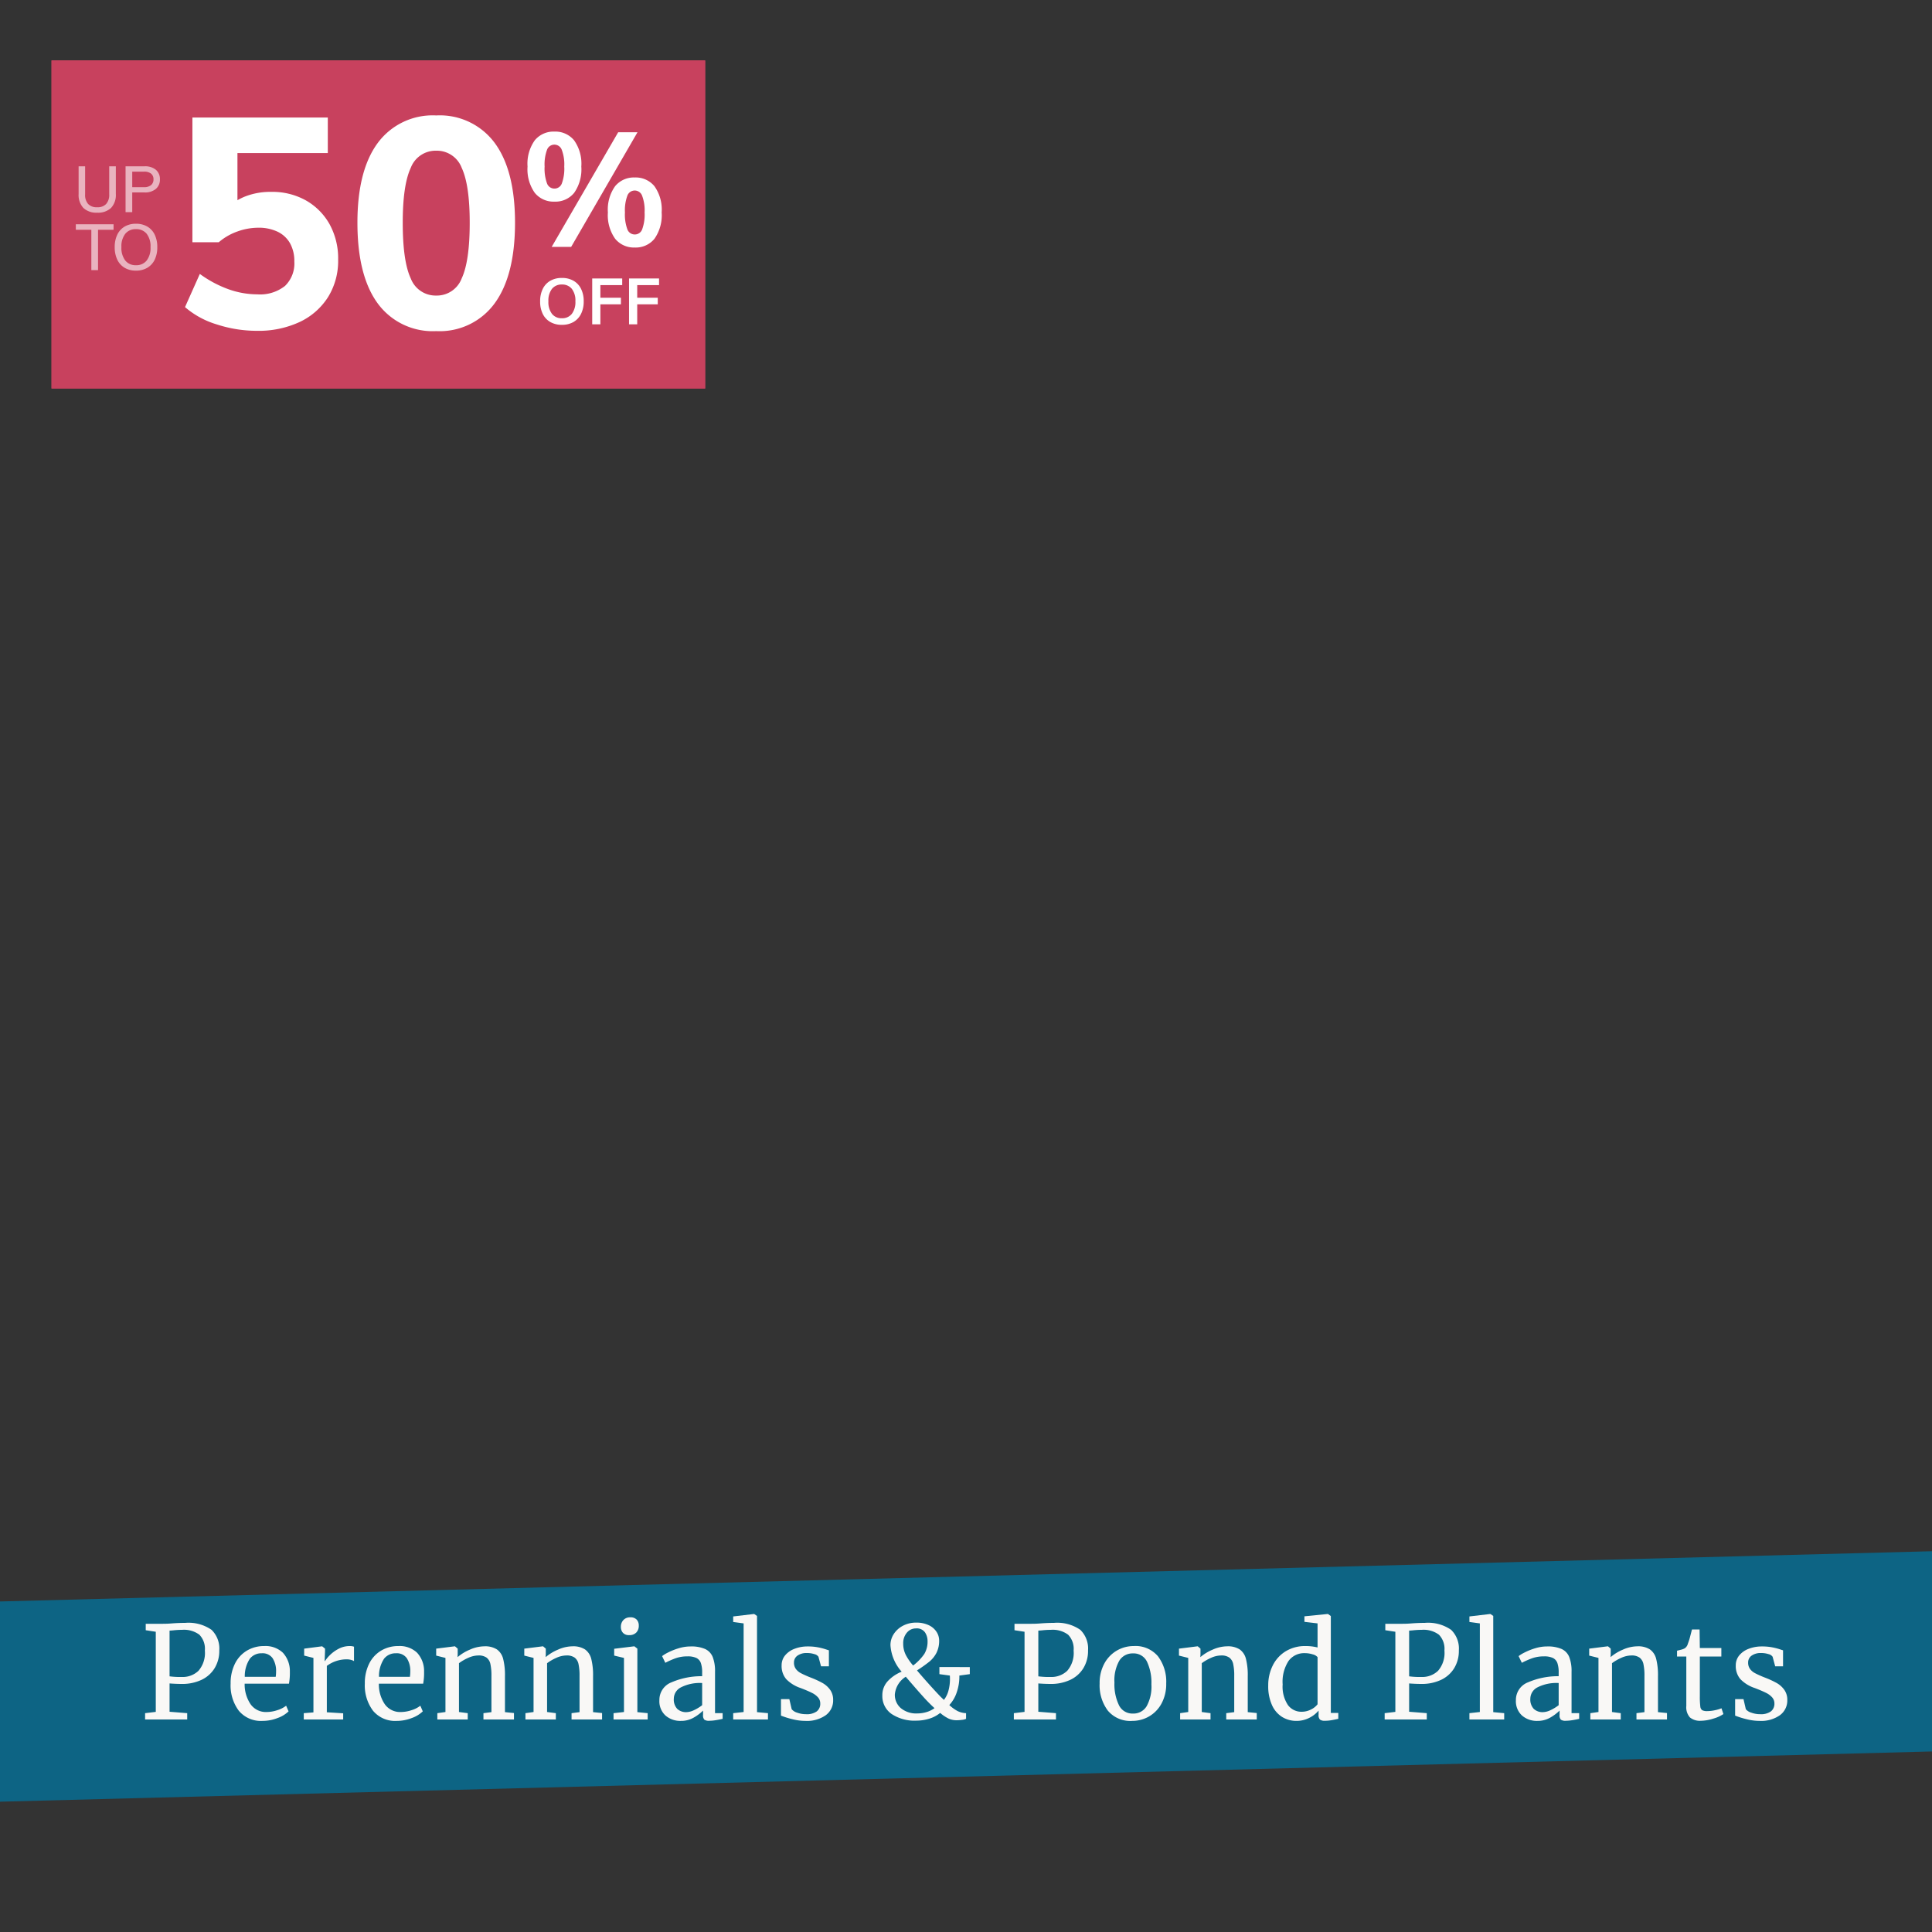
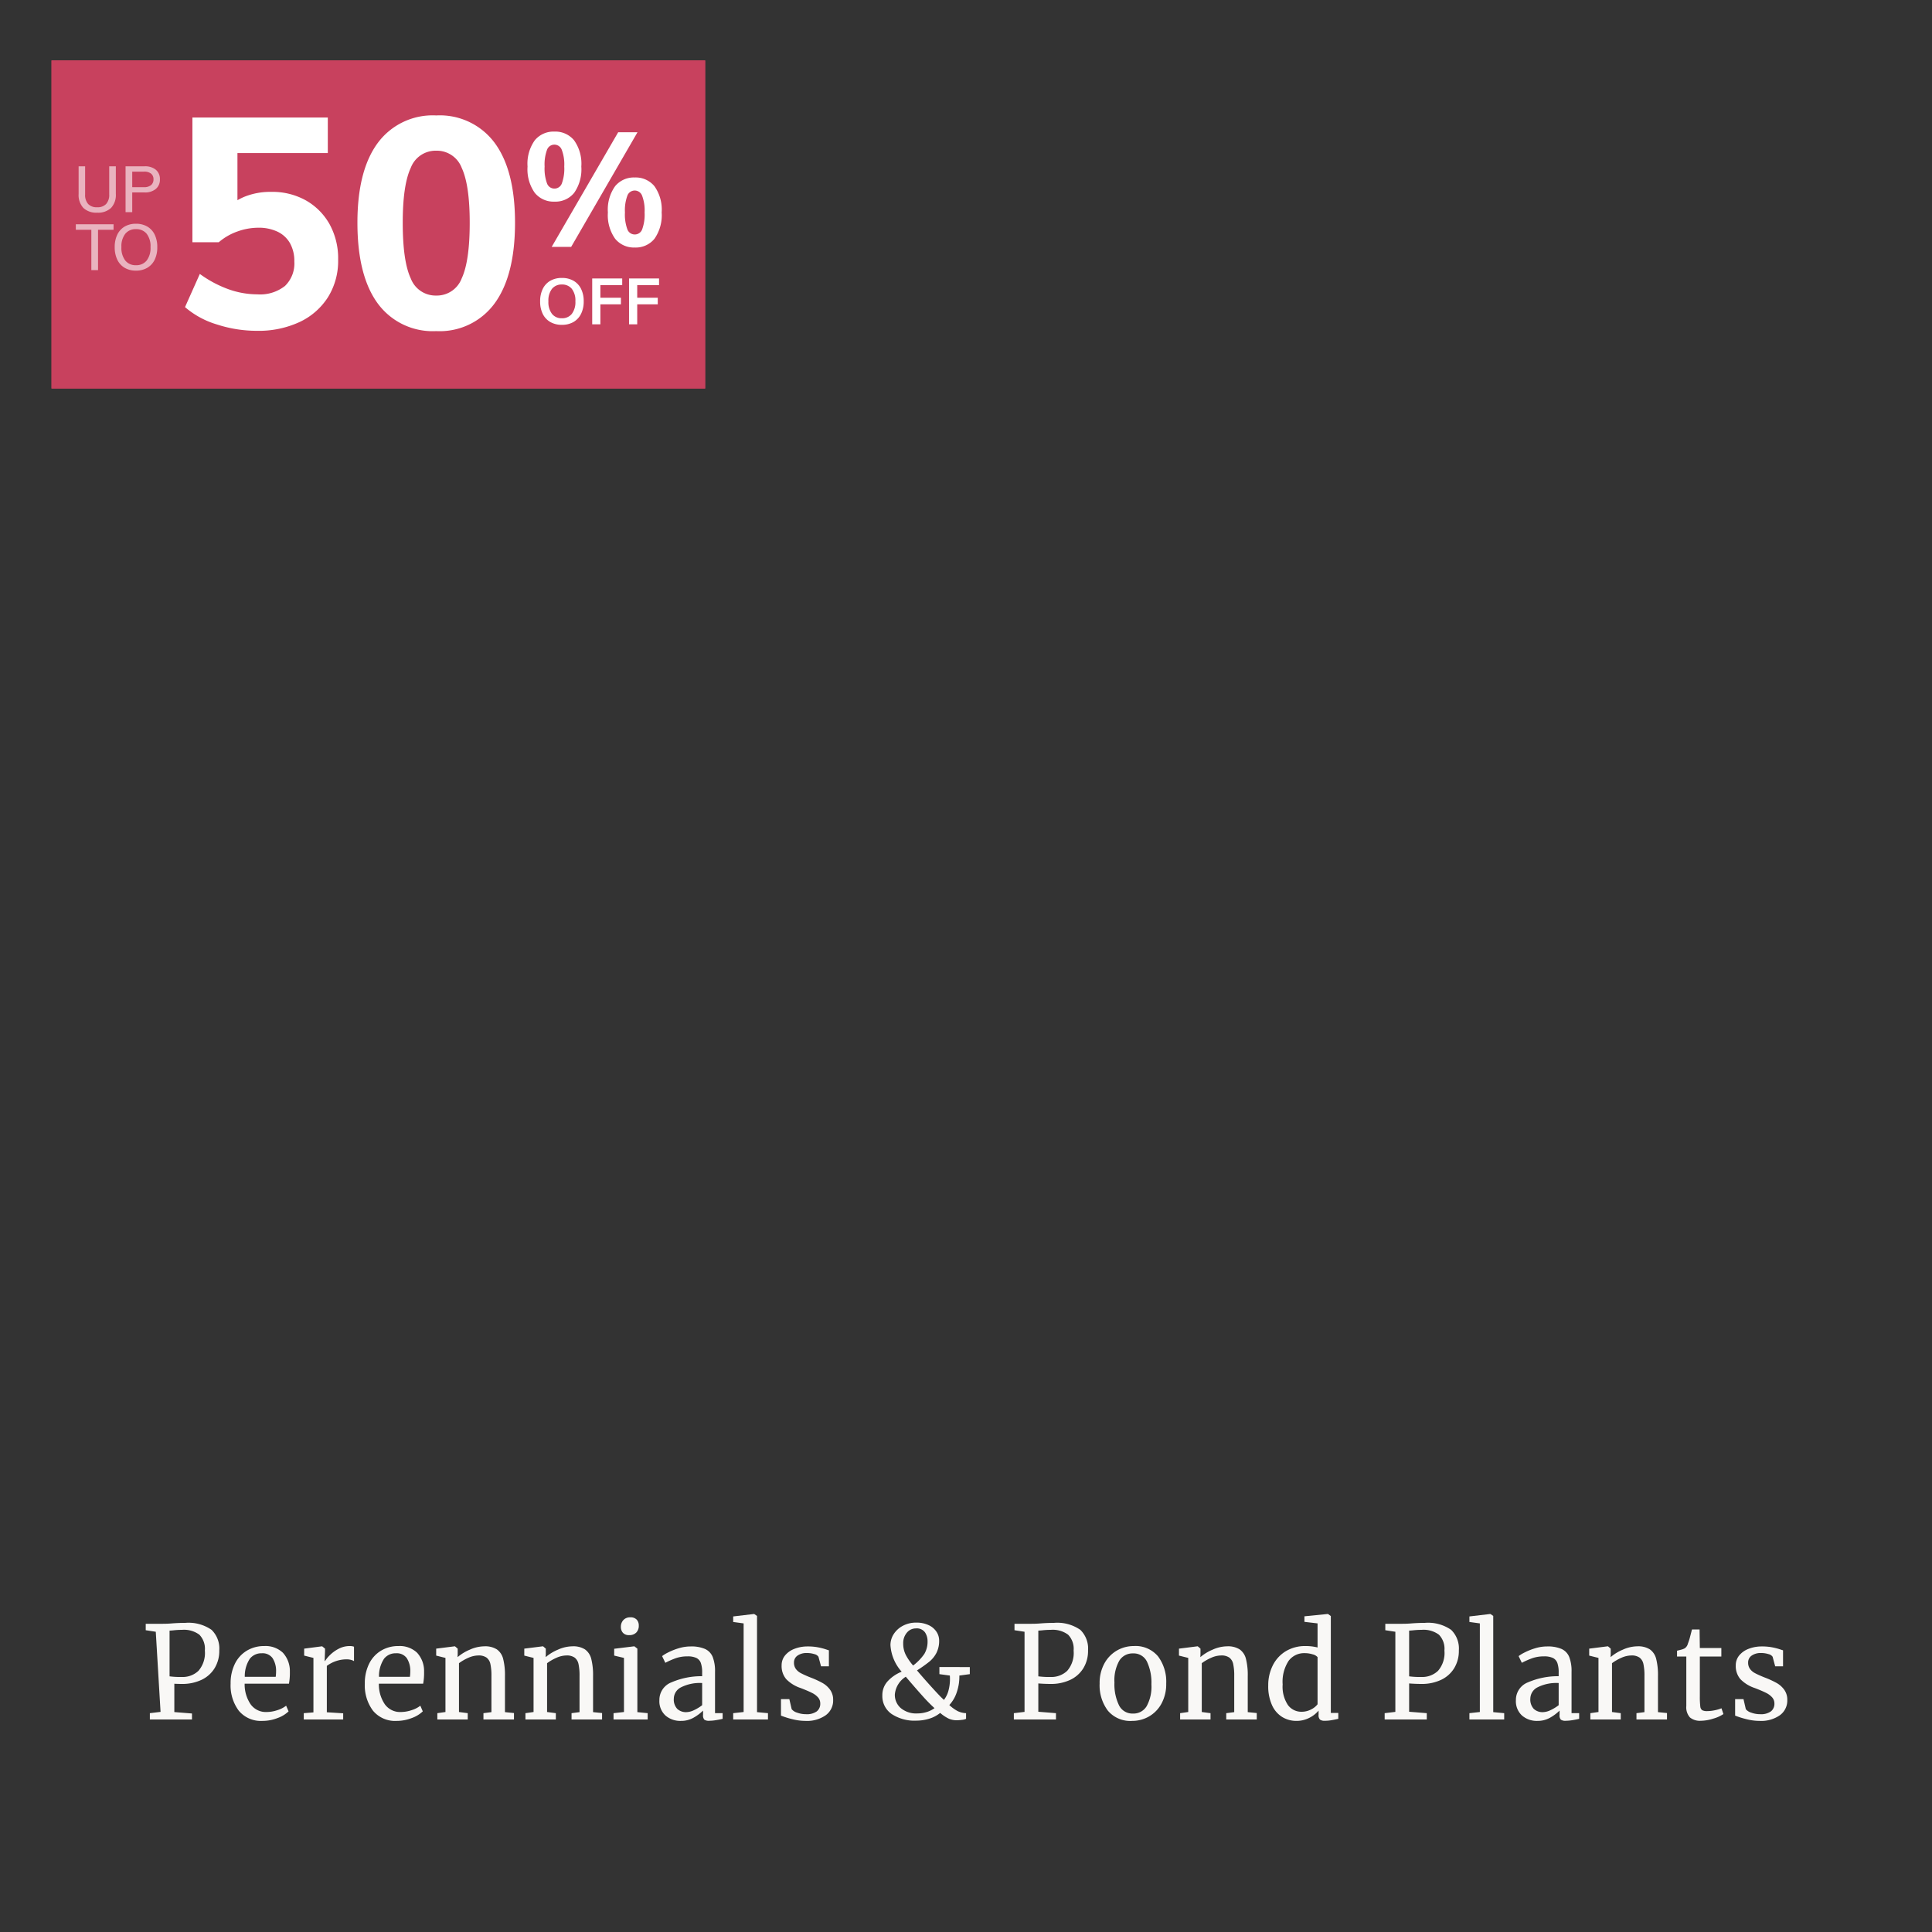
<svg xmlns="http://www.w3.org/2000/svg" width="300" height="300" viewBox="0 0 300 300">
  <rect x="0" y="0" width="300" height="300" fill="#333333" stroke="none" />
  <defs>
    <clipPath id="clip-path">
      <rect id="Rectangle_22570" data-name="Rectangle 22570" width="300" height="300" fill="#fff" />
    </clipPath>
    <clipPath id="clip-homepage_perennials">
      <rect width="300" height="300" />
    </clipPath>
  </defs>
  <g id="homepage_perennials" clip-path="url(#clip-homepage_perennials)">
    <g id="Mask_Group_38604" data-name="Mask Group 38604" clip-path="url(#clip-path)">
-       <rect id="Rectangle_22299" data-name="Rectangle 22299" width="361.602" height="31.07" transform="matrix(1, -0.026, 0.026, 1, -32.387, 249.517)" fill="#0d6484" />
-       <path id="Path_256996" data-name="Path 256996" d="M-125.81-13.62l-1.56-.24v-1h2.66q.72,0,1.42-.06,1.08-.08,2.04-.08a6.271,6.271,0,0,1,4.1,1.08,4.048,4.048,0,0,1,1.2,3.2,5.123,5.123,0,0,1-.74,2.78,4.769,4.769,0,0,1-2.05,1.8,6.958,6.958,0,0,1-3.01.62q-.58,0-1.18-.03t-.74-.05v4.4l2.74.22V0h-6.54V-.98l1.66-.2Zm2.14,6.92a12.526,12.526,0,0,0,1.92.1,3.537,3.537,0,0,0,2.57-.96,4.232,4.232,0,0,0,.99-3.14,3.125,3.125,0,0,0-.86-2.47,4.008,4.008,0,0,0-2.68-.75,12.344,12.344,0,0,0-1.36.08q-.44.04-.58.04ZM-109.23.22a4.456,4.456,0,0,1-3.69-1.58,6.54,6.54,0,0,1-1.27-4.22,6.757,6.757,0,0,1,.66-3.06,4.864,4.864,0,0,1,1.85-2.04,5.131,5.131,0,0,1,2.71-.72,3.907,3.907,0,0,1,2.89,1.03,4.188,4.188,0,0,1,1.09,2.95,9.3,9.3,0,0,1-.14,1.86h-6.88a5.5,5.5,0,0,0,.92,3.19,2.907,2.907,0,0,0,2.5,1.21,5.275,5.275,0,0,0,1.67-.29,4.168,4.168,0,0,0,1.35-.69l.38.88a4.743,4.743,0,0,1-1.72,1.04A6.394,6.394,0,0,1-109.23.22Zm2.04-6.84a6.074,6.074,0,0,0,.06-.86,3.6,3.6,0,0,0-.55-2.05,1.9,1.9,0,0,0-1.67-.75,2.271,2.271,0,0,0-1.85.84,4.887,4.887,0,0,0-.79,2.82Zm4.36,5.64,1.5-.12V-9.56l-1.44-.36V-11l2.76-.36h.04l.44.36v.36l-.06,1.56h.06a5.226,5.226,0,0,1,.72-.88,5.551,5.551,0,0,1,1.34-.99,3.64,3.64,0,0,1,1.78-.45,1.858,1.858,0,0,1,.66.1v2.24a1.555,1.555,0,0,0-.45-.19,2.471,2.471,0,0,0-.69-.09,5.172,5.172,0,0,0-3.08,1.02v7.2l2.54.16V0h-6.12ZM-88.39.22a4.456,4.456,0,0,1-3.69-1.58,6.54,6.54,0,0,1-1.27-4.22,6.757,6.757,0,0,1,.66-3.06,4.864,4.864,0,0,1,1.85-2.04,5.131,5.131,0,0,1,2.71-.72,3.907,3.907,0,0,1,2.89,1.03,4.188,4.188,0,0,1,1.09,2.95,9.3,9.3,0,0,1-.14,1.86h-6.88a5.5,5.5,0,0,0,.92,3.19,2.907,2.907,0,0,0,2.5,1.21,5.275,5.275,0,0,0,1.67-.29,4.168,4.168,0,0,0,1.35-.69l.38.88A4.743,4.743,0,0,1-86.07-.22,6.394,6.394,0,0,1-88.39.22Zm2.04-6.84a6.074,6.074,0,0,0,.06-.86,3.6,3.6,0,0,0-.55-2.05,1.9,1.9,0,0,0-1.67-.75,2.271,2.271,0,0,0-1.85.84,4.887,4.887,0,0,0-.79,2.82Zm5.52-2.94-1.44-.36V-11l2.86-.36h.06l.42.36v.84l-.02.48a7.246,7.246,0,0,1,1.9-1.16,5.6,5.6,0,0,1,2.26-.52,3.385,3.385,0,0,1,1.95.48,2.559,2.559,0,0,1,.97,1.47,10.174,10.174,0,0,1,.28,2.67v5.6l1.4.14V0h-4.74V-.98l1.24-.16V-6.76a8.354,8.354,0,0,0-.16-1.85,1.684,1.684,0,0,0-.6-1,2.109,2.109,0,0,0-1.28-.33,3.844,3.844,0,0,0-1.54.36,7.339,7.339,0,0,0-1.46.84v7.58l1.36.18V0h-4.72V-.98l1.26-.18Zm13.68,0-1.44-.36V-11l2.86-.36h.06l.42.36v.84l-.02.48a7.246,7.246,0,0,1,1.9-1.16,5.6,5.6,0,0,1,2.26-.52,3.385,3.385,0,0,1,1.95.48,2.559,2.559,0,0,1,.97,1.47,10.175,10.175,0,0,1,.28,2.67v5.6l1.4.14V0h-4.74V-.98l1.24-.16V-6.76a8.355,8.355,0,0,0-.16-1.85,1.684,1.684,0,0,0-.6-1,2.109,2.109,0,0,0-1.28-.33,3.844,3.844,0,0,0-1.54.36,7.339,7.339,0,0,0-1.46.84v7.58l1.36.18V0h-4.72V-.98l1.26-.18Zm14.84-3.54a1.218,1.218,0,0,1-.96-.36,1.333,1.333,0,0,1-.32-.92,1.5,1.5,0,0,1,.39-1.06,1.389,1.389,0,0,1,1.07-.42,1.272,1.272,0,0,1,1,.36,1.333,1.333,0,0,1,.32.92,1.481,1.481,0,0,1-.39,1.08,1.452,1.452,0,0,1-1.09.4Zm-.8,3.54-1.52-.36v-1.06l3.1-.38h.04l.46.36v9.86l1.6.16V0h-5.3V-.98l1.62-.18ZM-47.61-3a2.915,2.915,0,0,1,1.88-2.77,11.712,11.712,0,0,1,4.76-.95v-.56a4.394,4.394,0,0,0-.2-1.48,1.4,1.4,0,0,0-.69-.79,3.12,3.12,0,0,0-1.39-.25,5.406,5.406,0,0,0-1.83.29,12.6,12.6,0,0,0-1.61.71l-.5-1.04a5.621,5.621,0,0,1,.96-.58,9.767,9.767,0,0,1,1.62-.64,6.291,6.291,0,0,1,1.84-.28,5.369,5.369,0,0,1,2.25.39A2.324,2.324,0,0,1-39.33-9.7a6.066,6.066,0,0,1,.36,2.3V-.98h1.18V-.1q-.4.1-1.01.2a6.719,6.719,0,0,1-1.07.1,1.223,1.223,0,0,1-.76-.17,1,1,0,0,1-.2-.75v-.66A6.987,6.987,0,0,1-42.3-.28a3.882,3.882,0,0,1-1.97.5,3.5,3.5,0,0,1-2.39-.83A3,3,0,0,1-47.61-3Zm4.2,1.86a2.886,2.886,0,0,0,1.2-.32,6.428,6.428,0,0,0,1.24-.76V-5.66a6.471,6.471,0,0,0-3.29.67,2,2,0,0,0-1.11,1.75,2.118,2.118,0,0,0,.53,1.59A1.976,1.976,0,0,0-43.41-1.14Zm8.88-13.78-1.62-.22V-16l3.22-.38h.04l.44.3V-1.14l1.7.16V0h-5.4V-.98l1.62-.18ZM-27.07-1.6a1.724,1.724,0,0,0,.85.54,3.923,3.923,0,0,0,1.37.24,2.638,2.638,0,0,0,1.68-.44,1.487,1.487,0,0,0,.54-1.22,1.406,1.406,0,0,0-.34-.94,3.024,3.024,0,0,0-.95-.71q-.61-.31-1.75-.75a5.548,5.548,0,0,1-2.25-1.39,3.114,3.114,0,0,1-.71-2.13,2.387,2.387,0,0,1,.53-1.54,3.466,3.466,0,0,1,1.46-1.03,5.555,5.555,0,0,1,2.07-.37,8.176,8.176,0,0,1,1.61.14,9.8,9.8,0,0,1,1.11.28q.42.14.56.18v2.48h-1.22l-.4-1.48a1.048,1.048,0,0,0-.64-.41,3.72,3.72,0,0,0-1.16-.17,2.41,2.41,0,0,0-1.45.4,1.267,1.267,0,0,0-.55,1.08,1.614,1.614,0,0,0,.29.99,2.224,2.224,0,0,0,.73.63q.44.24,1.2.56l.4.16a14.258,14.258,0,0,1,1.82.84A3.68,3.68,0,0,1-21.1-4.61a2.641,2.641,0,0,1,.47,1.59A2.82,2.82,0,0,1-21.78-.66a5.067,5.067,0,0,1-3.15.88,8.377,8.377,0,0,1-2.05-.27A13.185,13.185,0,0,1-28.73-.6V-3.16h1.3ZM.59-7.04l-1.62.22a7.526,7.526,0,0,1-.4,2.58,5.422,5.422,0,0,1-1.16,2,6.081,6.081,0,0,0,1.26.92A3.257,3.257,0,0,0,.01-.98V-.1A2,2,0,0,1-.64.06a6.42,6.42,0,0,1-.79.06A3.025,3.025,0,0,1-2.7-.14a6.058,6.058,0,0,1-1.31-.88,4.937,4.937,0,0,1-1.74.91A6.811,6.811,0,0,1-7.69.18,6.451,6.451,0,0,1-11.56-.86a3.363,3.363,0,0,1-1.43-2.88,3.172,3.172,0,0,1,.83-2.2A5.962,5.962,0,0,1-9.99-7.42a6.812,6.812,0,0,1-1.74-4.12,3.131,3.131,0,0,1,.52-1.74,3.755,3.755,0,0,1,1.43-1.28,4.283,4.283,0,0,1,2.03-.48,4.416,4.416,0,0,1,1.97.4A2.883,2.883,0,0,1-4.57-13.6a2.459,2.459,0,0,1,.4,1.32,4.129,4.129,0,0,1-.42,1.94,4.377,4.377,0,0,1-1.1,1.36A21.321,21.321,0,0,1-7.61-7.62q.7.84,1.83,2.1t1.85,2l.5.48a4.028,4.028,0,0,0,.72-1.49,6.877,6.877,0,0,0,.22-1.73q0-.38-.02-.56l-1.62-.22v-1.1H.59ZM-9.75-11.8a3.842,3.842,0,0,0,.43,1.83A8.483,8.483,0,0,0-8.21-8.38a7.886,7.886,0,0,0,1.74-1.8,3.709,3.709,0,0,0,.5-2,2.41,2.41,0,0,0-.4-1.35,1.547,1.547,0,0,0-1.4-.61,1.79,1.79,0,0,0-1.41.66A2.478,2.478,0,0,0-9.75-11.8ZM-7.53-.94a4.85,4.85,0,0,0,1.4-.21,3.988,3.988,0,0,0,1.24-.61A24.613,24.613,0,0,1-6.64-3.53q-.95-1.05-2.37-2.71l-.34-.4a3.621,3.621,0,0,0-1.7,2.76,2.717,2.717,0,0,0,.92,2.11A3.747,3.747,0,0,0-7.53-.94ZM9.09-13.62l-1.56-.24v-1h2.66q.72,0,1.42-.06Q12.69-15,13.65-15a6.271,6.271,0,0,1,4.1,1.08,4.048,4.048,0,0,1,1.2,3.2,5.123,5.123,0,0,1-.74,2.78,4.769,4.769,0,0,1-2.05,1.8,6.958,6.958,0,0,1-3.01.62q-.58,0-1.18-.03t-.74-.05v4.4l2.74.22V0H7.43V-.98l1.66-.2ZM11.23-6.7a12.526,12.526,0,0,0,1.92.1,3.537,3.537,0,0,0,2.57-.96,4.232,4.232,0,0,0,.99-3.14,3.125,3.125,0,0,0-.86-2.47,4.008,4.008,0,0,0-2.68-.75,12.344,12.344,0,0,0-1.36.08q-.44.04-.58.04Zm9.52,1.12a6.279,6.279,0,0,1,.74-3.12,5.148,5.148,0,0,1,1.95-2.01,5.144,5.144,0,0,1,2.59-.69,4.546,4.546,0,0,1,3.79,1.6,6.557,6.557,0,0,1,1.27,4.2,6.322,6.322,0,0,1-.74,3.14,5.076,5.076,0,0,1-1.95,2,5.2,5.2,0,0,1-2.59.68,4.546,4.546,0,0,1-3.79-1.6A6.557,6.557,0,0,1,20.75-5.58ZM25.93-.92a2.38,2.38,0,0,0,2.12-1.14,6.262,6.262,0,0,0,.74-3.38,7.65,7.65,0,0,0-.68-3.52,2.288,2.288,0,0,0-2.18-1.3A2.4,2.4,0,0,0,23.8-9.12a6.194,6.194,0,0,0-.75,3.38,7.463,7.463,0,0,0,.7,3.52A2.314,2.314,0,0,0,25.93-.92Zm8.58-8.64-1.44-.36V-11l2.86-.36h.06l.42.36v.84l-.02.48a7.246,7.246,0,0,1,1.9-1.16,5.6,5.6,0,0,1,2.26-.52,3.385,3.385,0,0,1,1.95.48,2.559,2.559,0,0,1,.97,1.47,10.175,10.175,0,0,1,.28,2.67v5.6l1.4.14V0H40.41V-.98l1.24-.16V-6.76a8.355,8.355,0,0,0-.16-1.85,1.684,1.684,0,0,0-.6-1,2.109,2.109,0,0,0-1.28-.33,3.844,3.844,0,0,0-1.54.36,7.339,7.339,0,0,0-1.46.84v7.58l1.36.18V0H33.25V-.98l1.26-.18ZM51.31.22a4.2,4.2,0,0,1-2.2-.6,4.141,4.141,0,0,1-1.59-1.84,7.1,7.1,0,0,1-.59-3.06,6.834,6.834,0,0,1,.7-3.1,5.366,5.366,0,0,1,2.01-2.21,5.757,5.757,0,0,1,3.09-.81,7.338,7.338,0,0,1,1.86.22v-3.74l-2.04-.24v-.86l3.6-.36h.06l.44.32V-1.02h1.16V-.1q-.64.14-1.11.22a5.9,5.9,0,0,1-.99.08,1.181,1.181,0,0,1-.74-.18.974.974,0,0,1-.22-.76v-.64A4.5,4.5,0,0,1,53.28-.24,4.3,4.3,0,0,1,51.31.22Zm.8-1.42a3.144,3.144,0,0,0,1.46-.35,2.872,2.872,0,0,0,1.02-.81V-9.68a1.429,1.429,0,0,0-.75-.43,4.053,4.053,0,0,0-1.25-.19A3,3,0,0,0,50.1-9.11a5.933,5.933,0,0,0-.93,3.67,5.136,5.136,0,0,0,.82,3.2A2.578,2.578,0,0,0,52.11-1.2ZM66.67-13.62l-1.56-.24v-1h2.66q.72,0,1.42-.06Q70.27-15,71.23-15a6.271,6.271,0,0,1,4.1,1.08,4.048,4.048,0,0,1,1.2,3.2,5.123,5.123,0,0,1-.74,2.78,4.769,4.769,0,0,1-2.05,1.8,6.958,6.958,0,0,1-3.01.62q-.58,0-1.18-.03t-.74-.05v4.4l2.74.22V0H65.01V-.98l1.66-.2ZM68.81-6.7a12.526,12.526,0,0,0,1.92.1,3.537,3.537,0,0,0,2.57-.96,4.232,4.232,0,0,0,.99-3.14,3.125,3.125,0,0,0-.86-2.47,4.008,4.008,0,0,0-2.68-.75,12.344,12.344,0,0,0-1.36.08q-.44.04-.58.04Zm10.98-8.22-1.62-.22V-16l3.22-.38h.04l.44.3V-1.14l1.7.16V0h-5.4V-.98l1.62-.18ZM85.39-3a2.915,2.915,0,0,1,1.88-2.77,11.712,11.712,0,0,1,4.76-.95v-.56a4.394,4.394,0,0,0-.2-1.48,1.4,1.4,0,0,0-.69-.79,3.12,3.12,0,0,0-1.39-.25,5.406,5.406,0,0,0-1.83.29,12.6,12.6,0,0,0-1.61.71l-.5-1.04a5.621,5.621,0,0,1,.96-.58,9.767,9.767,0,0,1,1.62-.64,6.291,6.291,0,0,1,1.84-.28,5.369,5.369,0,0,1,2.25.39A2.324,2.324,0,0,1,93.67-9.7a6.066,6.066,0,0,1,.36,2.3V-.98h1.18V-.1q-.4.1-1.01.2a6.719,6.719,0,0,1-1.07.1,1.223,1.223,0,0,1-.76-.17,1,1,0,0,1-.2-.75v-.66A6.987,6.987,0,0,1,90.7-.28a3.882,3.882,0,0,1-1.97.5,3.5,3.5,0,0,1-2.39-.83A3,3,0,0,1,85.39-3Zm4.2,1.86a2.886,2.886,0,0,0,1.2-.32,6.429,6.429,0,0,0,1.24-.76V-5.66a6.471,6.471,0,0,0-3.29.67,2,2,0,0,0-1.11,1.75,2.118,2.118,0,0,0,.53,1.59A1.976,1.976,0,0,0,89.59-1.14Zm8.62-8.42-1.44-.36V-11l2.86-.36h.06l.42.36v.84l-.02.48a7.246,7.246,0,0,1,1.9-1.16,5.6,5.6,0,0,1,2.26-.52,3.385,3.385,0,0,1,1.95.48,2.559,2.559,0,0,1,.97,1.47,10.174,10.174,0,0,1,.28,2.67v5.6l1.4.14V0h-4.74V-.98l1.24-.16V-6.76a8.354,8.354,0,0,0-.16-1.85,1.684,1.684,0,0,0-.6-1,2.109,2.109,0,0,0-1.28-.33,3.844,3.844,0,0,0-1.54.36,7.339,7.339,0,0,0-1.46.84v7.58l1.36.18V0H96.95V-.98l1.26-.18ZM114.11.2a2.424,2.424,0,0,1-1.7-.52,2.353,2.353,0,0,1-.56-1.78V-9.78h-1.44v-.9q.1-.02.56-.14a2.539,2.539,0,0,0,.62-.22,1.222,1.222,0,0,0,.5-.72,9.95,9.95,0,0,0,.38-1.22q.22-.84.26-1h1.18l.04,2.88h3.34v1.32h-3.34v6.14a12.308,12.308,0,0,0,.07,1.6.8.8,0,0,0,.3.6,1.615,1.615,0,0,0,.79.14,5.689,5.689,0,0,0,1.19-.14,5.377,5.377,0,0,0,1.01-.3l.3.9a5.44,5.44,0,0,1-1.55.7A6.493,6.493,0,0,1,114.11.2Zm6.98-1.8a1.724,1.724,0,0,0,.85.54,3.923,3.923,0,0,0,1.37.24,2.638,2.638,0,0,0,1.68-.44,1.487,1.487,0,0,0,.54-1.22,1.406,1.406,0,0,0-.34-.94,3.025,3.025,0,0,0-.95-.71q-.61-.31-1.75-.75a5.548,5.548,0,0,1-2.25-1.39,3.114,3.114,0,0,1-.71-2.13,2.387,2.387,0,0,1,.53-1.54,3.466,3.466,0,0,1,1.46-1.03,5.555,5.555,0,0,1,2.07-.37,8.176,8.176,0,0,1,1.61.14,9.8,9.8,0,0,1,1.11.28q.42.14.56.18v2.48h-1.22l-.4-1.48a1.048,1.048,0,0,0-.64-.41,3.72,3.72,0,0,0-1.16-.17,2.41,2.41,0,0,0-1.45.4,1.267,1.267,0,0,0-.55,1.08,1.614,1.614,0,0,0,.29.99,2.224,2.224,0,0,0,.73.63q.44.24,1.2.56l.4.16a14.258,14.258,0,0,1,1.82.84,3.68,3.68,0,0,1,1.17,1.05,2.641,2.641,0,0,1,.47,1.59,2.82,2.82,0,0,1-1.15,2.36,5.067,5.067,0,0,1-3.15.88,8.377,8.377,0,0,1-2.05-.27,13.185,13.185,0,0,1-1.75-.55V-3.16h1.3Z" transform="translate(150 267)" fill="#f9f8f6" />
+       <path id="Path_256996" data-name="Path 256996" d="M-125.81-13.62l-1.56-.24v-1h2.66q.72,0,1.42-.06,1.08-.08,2.04-.08a6.271,6.271,0,0,1,4.1,1.08,4.048,4.048,0,0,1,1.2,3.2,5.123,5.123,0,0,1-.74,2.78,4.769,4.769,0,0,1-2.05,1.8,6.958,6.958,0,0,1-3.01.62q-.58,0-1.18-.03v4.4l2.74.22V0h-6.54V-.98l1.66-.2Zm2.14,6.92a12.526,12.526,0,0,0,1.92.1,3.537,3.537,0,0,0,2.57-.96,4.232,4.232,0,0,0,.99-3.14,3.125,3.125,0,0,0-.86-2.47,4.008,4.008,0,0,0-2.68-.75,12.344,12.344,0,0,0-1.36.08q-.44.04-.58.04ZM-109.23.22a4.456,4.456,0,0,1-3.69-1.58,6.54,6.54,0,0,1-1.27-4.22,6.757,6.757,0,0,1,.66-3.06,4.864,4.864,0,0,1,1.85-2.04,5.131,5.131,0,0,1,2.71-.72,3.907,3.907,0,0,1,2.89,1.03,4.188,4.188,0,0,1,1.09,2.95,9.3,9.3,0,0,1-.14,1.86h-6.88a5.5,5.5,0,0,0,.92,3.19,2.907,2.907,0,0,0,2.5,1.21,5.275,5.275,0,0,0,1.67-.29,4.168,4.168,0,0,0,1.35-.69l.38.88a4.743,4.743,0,0,1-1.72,1.04A6.394,6.394,0,0,1-109.23.22Zm2.04-6.84a6.074,6.074,0,0,0,.06-.86,3.6,3.6,0,0,0-.55-2.05,1.9,1.9,0,0,0-1.67-.75,2.271,2.271,0,0,0-1.85.84,4.887,4.887,0,0,0-.79,2.82Zm4.36,5.64,1.5-.12V-9.56l-1.44-.36V-11l2.76-.36h.04l.44.36v.36l-.06,1.56h.06a5.226,5.226,0,0,1,.72-.88,5.551,5.551,0,0,1,1.34-.99,3.64,3.64,0,0,1,1.78-.45,1.858,1.858,0,0,1,.66.1v2.24a1.555,1.555,0,0,0-.45-.19,2.471,2.471,0,0,0-.69-.09,5.172,5.172,0,0,0-3.08,1.02v7.2l2.54.16V0h-6.12ZM-88.39.22a4.456,4.456,0,0,1-3.69-1.58,6.54,6.54,0,0,1-1.27-4.22,6.757,6.757,0,0,1,.66-3.06,4.864,4.864,0,0,1,1.85-2.04,5.131,5.131,0,0,1,2.71-.72,3.907,3.907,0,0,1,2.89,1.03,4.188,4.188,0,0,1,1.09,2.95,9.3,9.3,0,0,1-.14,1.86h-6.88a5.5,5.5,0,0,0,.92,3.19,2.907,2.907,0,0,0,2.5,1.21,5.275,5.275,0,0,0,1.67-.29,4.168,4.168,0,0,0,1.35-.69l.38.88A4.743,4.743,0,0,1-86.07-.22,6.394,6.394,0,0,1-88.39.22Zm2.04-6.84a6.074,6.074,0,0,0,.06-.86,3.6,3.6,0,0,0-.55-2.05,1.9,1.9,0,0,0-1.67-.75,2.271,2.271,0,0,0-1.85.84,4.887,4.887,0,0,0-.79,2.82Zm5.52-2.94-1.44-.36V-11l2.86-.36h.06l.42.36v.84l-.02.48a7.246,7.246,0,0,1,1.9-1.16,5.6,5.6,0,0,1,2.26-.52,3.385,3.385,0,0,1,1.95.48,2.559,2.559,0,0,1,.97,1.47,10.174,10.174,0,0,1,.28,2.67v5.6l1.4.14V0h-4.74V-.98l1.24-.16V-6.76a8.354,8.354,0,0,0-.16-1.85,1.684,1.684,0,0,0-.6-1,2.109,2.109,0,0,0-1.28-.33,3.844,3.844,0,0,0-1.54.36,7.339,7.339,0,0,0-1.46.84v7.58l1.36.18V0h-4.72V-.98l1.26-.18Zm13.68,0-1.44-.36V-11l2.86-.36h.06l.42.36v.84l-.02.48a7.246,7.246,0,0,1,1.9-1.16,5.6,5.6,0,0,1,2.26-.52,3.385,3.385,0,0,1,1.95.48,2.559,2.559,0,0,1,.97,1.47,10.175,10.175,0,0,1,.28,2.67v5.6l1.4.14V0h-4.74V-.98l1.24-.16V-6.76a8.355,8.355,0,0,0-.16-1.85,1.684,1.684,0,0,0-.6-1,2.109,2.109,0,0,0-1.28-.33,3.844,3.844,0,0,0-1.54.36,7.339,7.339,0,0,0-1.46.84v7.58l1.36.18V0h-4.72V-.98l1.26-.18Zm14.84-3.54a1.218,1.218,0,0,1-.96-.36,1.333,1.333,0,0,1-.32-.92,1.5,1.5,0,0,1,.39-1.06,1.389,1.389,0,0,1,1.07-.42,1.272,1.272,0,0,1,1,.36,1.333,1.333,0,0,1,.32.92,1.481,1.481,0,0,1-.39,1.08,1.452,1.452,0,0,1-1.09.4Zm-.8,3.54-1.52-.36v-1.06l3.1-.38h.04l.46.36v9.86l1.6.16V0h-5.3V-.98l1.62-.18ZM-47.61-3a2.915,2.915,0,0,1,1.88-2.77,11.712,11.712,0,0,1,4.76-.95v-.56a4.394,4.394,0,0,0-.2-1.48,1.4,1.4,0,0,0-.69-.79,3.12,3.12,0,0,0-1.39-.25,5.406,5.406,0,0,0-1.83.29,12.6,12.6,0,0,0-1.61.71l-.5-1.04a5.621,5.621,0,0,1,.96-.58,9.767,9.767,0,0,1,1.62-.64,6.291,6.291,0,0,1,1.84-.28,5.369,5.369,0,0,1,2.25.39A2.324,2.324,0,0,1-39.33-9.7a6.066,6.066,0,0,1,.36,2.3V-.98h1.18V-.1q-.4.1-1.01.2a6.719,6.719,0,0,1-1.07.1,1.223,1.223,0,0,1-.76-.17,1,1,0,0,1-.2-.75v-.66A6.987,6.987,0,0,1-42.3-.28a3.882,3.882,0,0,1-1.97.5,3.5,3.5,0,0,1-2.39-.83A3,3,0,0,1-47.61-3Zm4.2,1.86a2.886,2.886,0,0,0,1.2-.32,6.428,6.428,0,0,0,1.24-.76V-5.66a6.471,6.471,0,0,0-3.29.67,2,2,0,0,0-1.11,1.75,2.118,2.118,0,0,0,.53,1.59A1.976,1.976,0,0,0-43.41-1.14Zm8.88-13.78-1.62-.22V-16l3.22-.38h.04l.44.3V-1.14l1.7.16V0h-5.4V-.98l1.62-.18ZM-27.07-1.6a1.724,1.724,0,0,0,.85.54,3.923,3.923,0,0,0,1.37.24,2.638,2.638,0,0,0,1.68-.44,1.487,1.487,0,0,0,.54-1.22,1.406,1.406,0,0,0-.34-.94,3.024,3.024,0,0,0-.95-.71q-.61-.31-1.75-.75a5.548,5.548,0,0,1-2.25-1.39,3.114,3.114,0,0,1-.71-2.13,2.387,2.387,0,0,1,.53-1.54,3.466,3.466,0,0,1,1.46-1.03,5.555,5.555,0,0,1,2.07-.37,8.176,8.176,0,0,1,1.61.14,9.8,9.8,0,0,1,1.11.28q.42.14.56.18v2.48h-1.22l-.4-1.48a1.048,1.048,0,0,0-.64-.41,3.72,3.72,0,0,0-1.16-.17,2.41,2.41,0,0,0-1.45.4,1.267,1.267,0,0,0-.55,1.08,1.614,1.614,0,0,0,.29.99,2.224,2.224,0,0,0,.73.63q.44.24,1.2.56l.4.16a14.258,14.258,0,0,1,1.82.84A3.68,3.68,0,0,1-21.1-4.61a2.641,2.641,0,0,1,.47,1.59A2.82,2.82,0,0,1-21.78-.66a5.067,5.067,0,0,1-3.15.88,8.377,8.377,0,0,1-2.05-.27A13.185,13.185,0,0,1-28.73-.6V-3.16h1.3ZM.59-7.04l-1.62.22a7.526,7.526,0,0,1-.4,2.58,5.422,5.422,0,0,1-1.16,2,6.081,6.081,0,0,0,1.26.92A3.257,3.257,0,0,0,.01-.98V-.1A2,2,0,0,1-.64.06a6.42,6.42,0,0,1-.79.06A3.025,3.025,0,0,1-2.7-.14a6.058,6.058,0,0,1-1.31-.88,4.937,4.937,0,0,1-1.74.91A6.811,6.811,0,0,1-7.69.18,6.451,6.451,0,0,1-11.56-.86a3.363,3.363,0,0,1-1.43-2.88,3.172,3.172,0,0,1,.83-2.2A5.962,5.962,0,0,1-9.99-7.42a6.812,6.812,0,0,1-1.74-4.12,3.131,3.131,0,0,1,.52-1.74,3.755,3.755,0,0,1,1.43-1.28,4.283,4.283,0,0,1,2.03-.48,4.416,4.416,0,0,1,1.97.4A2.883,2.883,0,0,1-4.57-13.6a2.459,2.459,0,0,1,.4,1.32,4.129,4.129,0,0,1-.42,1.94,4.377,4.377,0,0,1-1.1,1.36A21.321,21.321,0,0,1-7.61-7.62q.7.84,1.83,2.1t1.85,2l.5.48a4.028,4.028,0,0,0,.72-1.49,6.877,6.877,0,0,0,.22-1.73q0-.38-.02-.56l-1.62-.22v-1.1H.59ZM-9.75-11.8a3.842,3.842,0,0,0,.43,1.83A8.483,8.483,0,0,0-8.21-8.38a7.886,7.886,0,0,0,1.74-1.8,3.709,3.709,0,0,0,.5-2,2.41,2.41,0,0,0-.4-1.35,1.547,1.547,0,0,0-1.4-.61,1.79,1.79,0,0,0-1.41.66A2.478,2.478,0,0,0-9.75-11.8ZM-7.53-.94a4.85,4.85,0,0,0,1.4-.21,3.988,3.988,0,0,0,1.24-.61A24.613,24.613,0,0,1-6.64-3.53q-.95-1.05-2.37-2.71l-.34-.4a3.621,3.621,0,0,0-1.7,2.76,2.717,2.717,0,0,0,.92,2.11A3.747,3.747,0,0,0-7.53-.94ZM9.09-13.62l-1.56-.24v-1h2.66q.72,0,1.42-.06Q12.69-15,13.65-15a6.271,6.271,0,0,1,4.1,1.08,4.048,4.048,0,0,1,1.2,3.2,5.123,5.123,0,0,1-.74,2.78,4.769,4.769,0,0,1-2.05,1.8,6.958,6.958,0,0,1-3.01.62q-.58,0-1.18-.03t-.74-.05v4.4l2.74.22V0H7.43V-.98l1.66-.2ZM11.23-6.7a12.526,12.526,0,0,0,1.92.1,3.537,3.537,0,0,0,2.57-.96,4.232,4.232,0,0,0,.99-3.14,3.125,3.125,0,0,0-.86-2.47,4.008,4.008,0,0,0-2.68-.75,12.344,12.344,0,0,0-1.36.08q-.44.04-.58.04Zm9.52,1.12a6.279,6.279,0,0,1,.74-3.12,5.148,5.148,0,0,1,1.95-2.01,5.144,5.144,0,0,1,2.59-.69,4.546,4.546,0,0,1,3.79,1.6,6.557,6.557,0,0,1,1.27,4.2,6.322,6.322,0,0,1-.74,3.14,5.076,5.076,0,0,1-1.95,2,5.2,5.2,0,0,1-2.59.68,4.546,4.546,0,0,1-3.79-1.6A6.557,6.557,0,0,1,20.75-5.58ZM25.93-.92a2.38,2.38,0,0,0,2.12-1.14,6.262,6.262,0,0,0,.74-3.38,7.65,7.65,0,0,0-.68-3.52,2.288,2.288,0,0,0-2.18-1.3A2.4,2.4,0,0,0,23.8-9.12a6.194,6.194,0,0,0-.75,3.38,7.463,7.463,0,0,0,.7,3.52A2.314,2.314,0,0,0,25.93-.92Zm8.58-8.64-1.44-.36V-11l2.86-.36h.06l.42.36v.84l-.02.48a7.246,7.246,0,0,1,1.9-1.16,5.6,5.6,0,0,1,2.26-.52,3.385,3.385,0,0,1,1.95.48,2.559,2.559,0,0,1,.97,1.47,10.175,10.175,0,0,1,.28,2.67v5.6l1.4.14V0H40.41V-.98l1.24-.16V-6.76a8.355,8.355,0,0,0-.16-1.85,1.684,1.684,0,0,0-.6-1,2.109,2.109,0,0,0-1.28-.33,3.844,3.844,0,0,0-1.54.36,7.339,7.339,0,0,0-1.46.84v7.58l1.36.18V0H33.25V-.98l1.26-.18ZM51.31.22a4.2,4.2,0,0,1-2.2-.6,4.141,4.141,0,0,1-1.59-1.84,7.1,7.1,0,0,1-.59-3.06,6.834,6.834,0,0,1,.7-3.1,5.366,5.366,0,0,1,2.01-2.21,5.757,5.757,0,0,1,3.09-.81,7.338,7.338,0,0,1,1.86.22v-3.74l-2.04-.24v-.86l3.6-.36h.06l.44.32V-1.02h1.16V-.1q-.64.14-1.11.22a5.9,5.9,0,0,1-.99.08,1.181,1.181,0,0,1-.74-.18.974.974,0,0,1-.22-.76v-.64A4.5,4.5,0,0,1,53.28-.24,4.3,4.3,0,0,1,51.31.22Zm.8-1.42a3.144,3.144,0,0,0,1.46-.35,2.872,2.872,0,0,0,1.02-.81V-9.68a1.429,1.429,0,0,0-.75-.43,4.053,4.053,0,0,0-1.25-.19A3,3,0,0,0,50.1-9.11a5.933,5.933,0,0,0-.93,3.67,5.136,5.136,0,0,0,.82,3.2A2.578,2.578,0,0,0,52.11-1.2ZM66.67-13.62l-1.56-.24v-1h2.66q.72,0,1.42-.06Q70.27-15,71.23-15a6.271,6.271,0,0,1,4.1,1.08,4.048,4.048,0,0,1,1.2,3.2,5.123,5.123,0,0,1-.74,2.78,4.769,4.769,0,0,1-2.05,1.8,6.958,6.958,0,0,1-3.01.62q-.58,0-1.18-.03t-.74-.05v4.4l2.74.22V0H65.01V-.98l1.66-.2ZM68.81-6.7a12.526,12.526,0,0,0,1.92.1,3.537,3.537,0,0,0,2.57-.96,4.232,4.232,0,0,0,.99-3.14,3.125,3.125,0,0,0-.86-2.47,4.008,4.008,0,0,0-2.68-.75,12.344,12.344,0,0,0-1.36.08q-.44.04-.58.04Zm10.98-8.22-1.62-.22V-16l3.22-.38h.04l.44.3V-1.14l1.7.16V0h-5.4V-.98l1.62-.18ZM85.39-3a2.915,2.915,0,0,1,1.88-2.77,11.712,11.712,0,0,1,4.76-.95v-.56a4.394,4.394,0,0,0-.2-1.48,1.4,1.4,0,0,0-.69-.79,3.12,3.12,0,0,0-1.39-.25,5.406,5.406,0,0,0-1.83.29,12.6,12.6,0,0,0-1.61.71l-.5-1.04a5.621,5.621,0,0,1,.96-.58,9.767,9.767,0,0,1,1.62-.64,6.291,6.291,0,0,1,1.84-.28,5.369,5.369,0,0,1,2.25.39A2.324,2.324,0,0,1,93.67-9.7a6.066,6.066,0,0,1,.36,2.3V-.98h1.18V-.1q-.4.1-1.01.2a6.719,6.719,0,0,1-1.07.1,1.223,1.223,0,0,1-.76-.17,1,1,0,0,1-.2-.75v-.66A6.987,6.987,0,0,1,90.7-.28a3.882,3.882,0,0,1-1.97.5,3.5,3.5,0,0,1-2.39-.83A3,3,0,0,1,85.39-3Zm4.2,1.86a2.886,2.886,0,0,0,1.2-.32,6.429,6.429,0,0,0,1.24-.76V-5.66a6.471,6.471,0,0,0-3.29.67,2,2,0,0,0-1.11,1.75,2.118,2.118,0,0,0,.53,1.59A1.976,1.976,0,0,0,89.59-1.14Zm8.62-8.42-1.44-.36V-11l2.86-.36h.06l.42.36v.84l-.02.48a7.246,7.246,0,0,1,1.9-1.16,5.6,5.6,0,0,1,2.26-.52,3.385,3.385,0,0,1,1.95.48,2.559,2.559,0,0,1,.97,1.47,10.174,10.174,0,0,1,.28,2.67v5.6l1.4.14V0h-4.74V-.98l1.24-.16V-6.76a8.354,8.354,0,0,0-.16-1.85,1.684,1.684,0,0,0-.6-1,2.109,2.109,0,0,0-1.28-.33,3.844,3.844,0,0,0-1.54.36,7.339,7.339,0,0,0-1.46.84v7.58l1.36.18V0H96.95V-.98l1.26-.18ZM114.11.2a2.424,2.424,0,0,1-1.7-.52,2.353,2.353,0,0,1-.56-1.78V-9.78h-1.44v-.9q.1-.02.56-.14a2.539,2.539,0,0,0,.62-.22,1.222,1.222,0,0,0,.5-.72,9.95,9.95,0,0,0,.38-1.22q.22-.84.26-1h1.18l.04,2.88h3.34v1.32h-3.34v6.14a12.308,12.308,0,0,0,.07,1.6.8.8,0,0,0,.3.6,1.615,1.615,0,0,0,.79.14,5.689,5.689,0,0,0,1.19-.14,5.377,5.377,0,0,0,1.01-.3l.3.9a5.44,5.44,0,0,1-1.55.7A6.493,6.493,0,0,1,114.11.2Zm6.98-1.8a1.724,1.724,0,0,0,.85.54,3.923,3.923,0,0,0,1.37.24,2.638,2.638,0,0,0,1.68-.44,1.487,1.487,0,0,0,.54-1.22,1.406,1.406,0,0,0-.34-.94,3.025,3.025,0,0,0-.95-.71q-.61-.31-1.75-.75a5.548,5.548,0,0,1-2.25-1.39,3.114,3.114,0,0,1-.71-2.13,2.387,2.387,0,0,1,.53-1.54,3.466,3.466,0,0,1,1.46-1.03,5.555,5.555,0,0,1,2.07-.37,8.176,8.176,0,0,1,1.61.14,9.8,9.8,0,0,1,1.11.28q.42.14.56.18v2.48h-1.22l-.4-1.48a1.048,1.048,0,0,0-.64-.41,3.72,3.72,0,0,0-1.16-.17,2.41,2.41,0,0,0-1.45.4,1.267,1.267,0,0,0-.55,1.08,1.614,1.614,0,0,0,.29.99,2.224,2.224,0,0,0,.73.63q.44.24,1.2.56l.4.16a14.258,14.258,0,0,1,1.82.84,3.68,3.68,0,0,1,1.17,1.05,2.641,2.641,0,0,1,.47,1.59,2.82,2.82,0,0,1-1.15,2.36,5.067,5.067,0,0,1-3.15.88,8.377,8.377,0,0,1-2.05-.27,13.185,13.185,0,0,1-1.75-.55V-3.16h1.3Z" transform="translate(150 267)" fill="#f9f8f6" />
      <g id="Group_40680" data-name="Group 40680" transform="translate(0 33)">
        <g id="Group_40652" data-name="Group 40652" transform="translate(-813 -444.207)">
          <rect id="Rectangle_22537" data-name="Rectangle 22537" width="101.497" height="50.943" transform="translate(821 420.59)" fill="#c8415e" />
          <g id="Group_40680-2" data-name="Group 40680" transform="translate(813 444.207)">
            <g id="Group_40652-2" data-name="Group 40652" transform="translate(-813 -444.207)">
              <rect id="Rectangle_22537-2" data-name="Rectangle 22537" width="101.497" height="50.943" transform="translate(821 420.59)" fill="#c8415e" />
              <g id="Group_40620" data-name="Group 40620" transform="translate(826.332 419.301)">
                <path id="Path_256967" data-name="Path 256967" d="M-14.076.368a20,20,0,0,1-6.187-.989,13.451,13.451,0,0,1-4.945-2.691l2.3-5.152A17.7,17.7,0,0,0-18.492-6.1a13.327,13.327,0,0,0,4.508.805A6.221,6.221,0,0,0-9.683-6.6a4.856,4.856,0,0,0,1.449-3.8A5.637,5.637,0,0,0-8.9-13.225a4.384,4.384,0,0,0-1.932-1.794,6.772,6.772,0,0,0-3.013-.621,9.591,9.591,0,0,0-3.2.575,9.079,9.079,0,0,0-2.921,1.679h-4.094V-32.752H-3.036v5.52h-14.03v9.384l-2.162-.368a9.676,9.676,0,0,1,3.243-2.231,10.723,10.723,0,0,1,4.163-.759,10.662,10.662,0,0,1,5.4,1.334,9.689,9.689,0,0,1,3.657,3.68,10.98,10.98,0,0,1,1.334,5.52,10.647,10.647,0,0,1-1.564,5.8A10.487,10.487,0,0,1-7.383-1.012,15.116,15.116,0,0,1-14.076.368ZM13.8.414a10.573,10.573,0,0,1-9.085-4.3q-3.151-4.3-3.151-12.535,0-8.1,3.151-12.374A10.594,10.594,0,0,1,13.8-33.074,10.594,10.594,0,0,1,22.885-28.8q3.151,4.278,3.151,12.374,0,8.188-3.151,12.512A10.553,10.553,0,0,1,13.8.414Zm0-5.52a4.128,4.128,0,0,0,3.956-2.668Q19-10.442,19-16.422q0-5.842-1.242-8.51A4.128,4.128,0,0,0,13.8-27.6a4.128,4.128,0,0,0-3.956,2.668Q8.6-22.264,8.6-16.422q0,5.98,1.242,8.648A4.128,4.128,0,0,0,13.8-5.106Z" transform="translate(40.605 42.906)" fill="#fff" />
                <path id="Path_256968" data-name="Path 256968" d="M-6.237-7.025a3.747,3.747,0,0,1-3.05-1.362,6.311,6.311,0,0,1-1.125-4.088A6.257,6.257,0,0,1-9.288-16.55a3.762,3.762,0,0,1,3.05-1.35,3.762,3.762,0,0,1,3.05,1.35,6.257,6.257,0,0,1,1.125,4.075A6.362,6.362,0,0,1-3.175-8.387,3.739,3.739,0,0,1-6.237-7.025Zm0-2.025a1.217,1.217,0,0,0,1.15-.8,6.656,6.656,0,0,0,.375-2.625,6.377,6.377,0,0,0-.388-2.6,1.225,1.225,0,0,0-1.137-.8,1.217,1.217,0,0,0-1.15.8,6.569,6.569,0,0,0-.375,2.6A6.656,6.656,0,0,0-7.387-9.85,1.217,1.217,0,0,0-6.237-9.05ZM-6.662,0,3.663-17.8h3L-3.638,0Zm12.9.1a3.747,3.747,0,0,1-3.05-1.363A6.311,6.311,0,0,1,2.063-5.35,6.257,6.257,0,0,1,3.188-9.425a3.762,3.762,0,0,1,3.05-1.35,3.762,3.762,0,0,1,3.05,1.35A6.257,6.257,0,0,1,10.413-5.35,6.362,6.362,0,0,1,9.3-1.263,3.739,3.739,0,0,1,6.238.1Zm0-2.025a1.217,1.217,0,0,0,1.15-.8A6.656,6.656,0,0,0,7.763-5.35a6.377,6.377,0,0,0-.388-2.6,1.225,1.225,0,0,0-1.138-.8,1.217,1.217,0,0,0-1.15.8,6.569,6.569,0,0,0-.375,2.6,6.656,6.656,0,0,0,.375,2.625A1.217,1.217,0,0,0,6.238-1.925Z" transform="translate(78.997 30.24)" fill="#fff" />
                <path id="Path_256969" data-name="Path 256969" d="M-5.725.08a3.531,3.531,0,0,1-1.8-.44,2.934,2.934,0,0,1-1.17-1.26A4.291,4.291,0,0,1-9.1-3.56a4.283,4.283,0,0,1,.41-1.945A2.94,2.94,0,0,1-7.525-6.76a3.531,3.531,0,0,1,1.8-.44,3.552,3.552,0,0,1,1.81.44,2.94,2.94,0,0,1,1.17,1.255,4.259,4.259,0,0,1,.41,1.935A4.271,4.271,0,0,1-2.75-1.62,2.974,2.974,0,0,1-3.92-.36,3.524,3.524,0,0,1-5.725.08Zm0-1.02a1.893,1.893,0,0,0,1.54-.675,2.991,2.991,0,0,0,.56-1.955,2.949,2.949,0,0,0-.56-1.945,1.906,1.906,0,0,0-1.54-.665,1.894,1.894,0,0,0-1.53.665,2.949,2.949,0,0,0-.56,1.945,2.991,2.991,0,0,0,.56,1.955A1.882,1.882,0,0,0-5.725-.94Zm4.71.94V-7.12h4.66v1.03H.255v1.96h3.19V-3.1H.255V0Zm5.72,0V-7.12h4.66v1.03H5.975v1.96h3.19V-3.1H5.975V0Z" transform="translate(79.64 42.265)" fill="#fff" />
                <path id="Path_256970" data-name="Path 256970" d="M-3.235.08A2.921,2.921,0,0,1-5.39-.655,2.95,2.95,0,0,1-6.125-2.83V-7.12h1.01v4.36a2.107,2.107,0,0,0,.475,1.5A1.838,1.838,0,0,0-3.235-.76,1.8,1.8,0,0,0-1.85-1.27a2.111,2.111,0,0,0,.475-1.49V-7.12h1.03v4.29a2.941,2.941,0,0,1-.74,2.17A2.912,2.912,0,0,1-3.235.08ZM1.165,0V-7.12h2.95a2.6,2.6,0,0,1,1.755.54A1.865,1.865,0,0,1,6.5-5.09a1.865,1.865,0,0,1-.63,1.48,2.573,2.573,0,0,1-1.75.55H2.2V0ZM2.2-3.88h1.82A1.677,1.677,0,0,0,5.125-4.2,1.111,1.111,0,0,0,5.5-5.09a1.1,1.1,0,0,0-.37-.89,1.7,1.7,0,0,0-1.11-.31H2.2ZM-4.15,9V2.74H-6.56V1.88H-.7v.86H-3.11V9Zm6.93.08a3.381,3.381,0,0,1-1.76-.44A2.91,2.91,0,0,1-.12,7.38a4.381,4.381,0,0,1-.4-1.94,4.374,4.374,0,0,1,.4-1.945A2.915,2.915,0,0,1,1.02,2.24,3.381,3.381,0,0,1,2.78,1.8a3.408,3.408,0,0,1,1.765.44A2.906,2.906,0,0,1,5.69,3.495a4.349,4.349,0,0,1,.4,1.935,4.36,4.36,0,0,1-.4,1.95A2.941,2.941,0,0,1,4.54,8.64,3.381,3.381,0,0,1,2.78,9.08Zm0-.84a2.037,2.037,0,0,0,1.66-.725,3.192,3.192,0,0,0,.6-2.085,3.15,3.15,0,0,0-.6-2.075A2.05,2.05,0,0,0,2.78,2.64a2.044,2.044,0,0,0-1.66.72,3.154,3.154,0,0,0-.6,2.07,3.2,3.2,0,0,0,.6,2.08A2.031,2.031,0,0,0,2.78,8.24Z" transform="translate(5.001 24.849)" fill="#fff" opacity="0.6" />
              </g>
            </g>
          </g>
        </g>
      </g>
    </g>
  </g>
</svg>